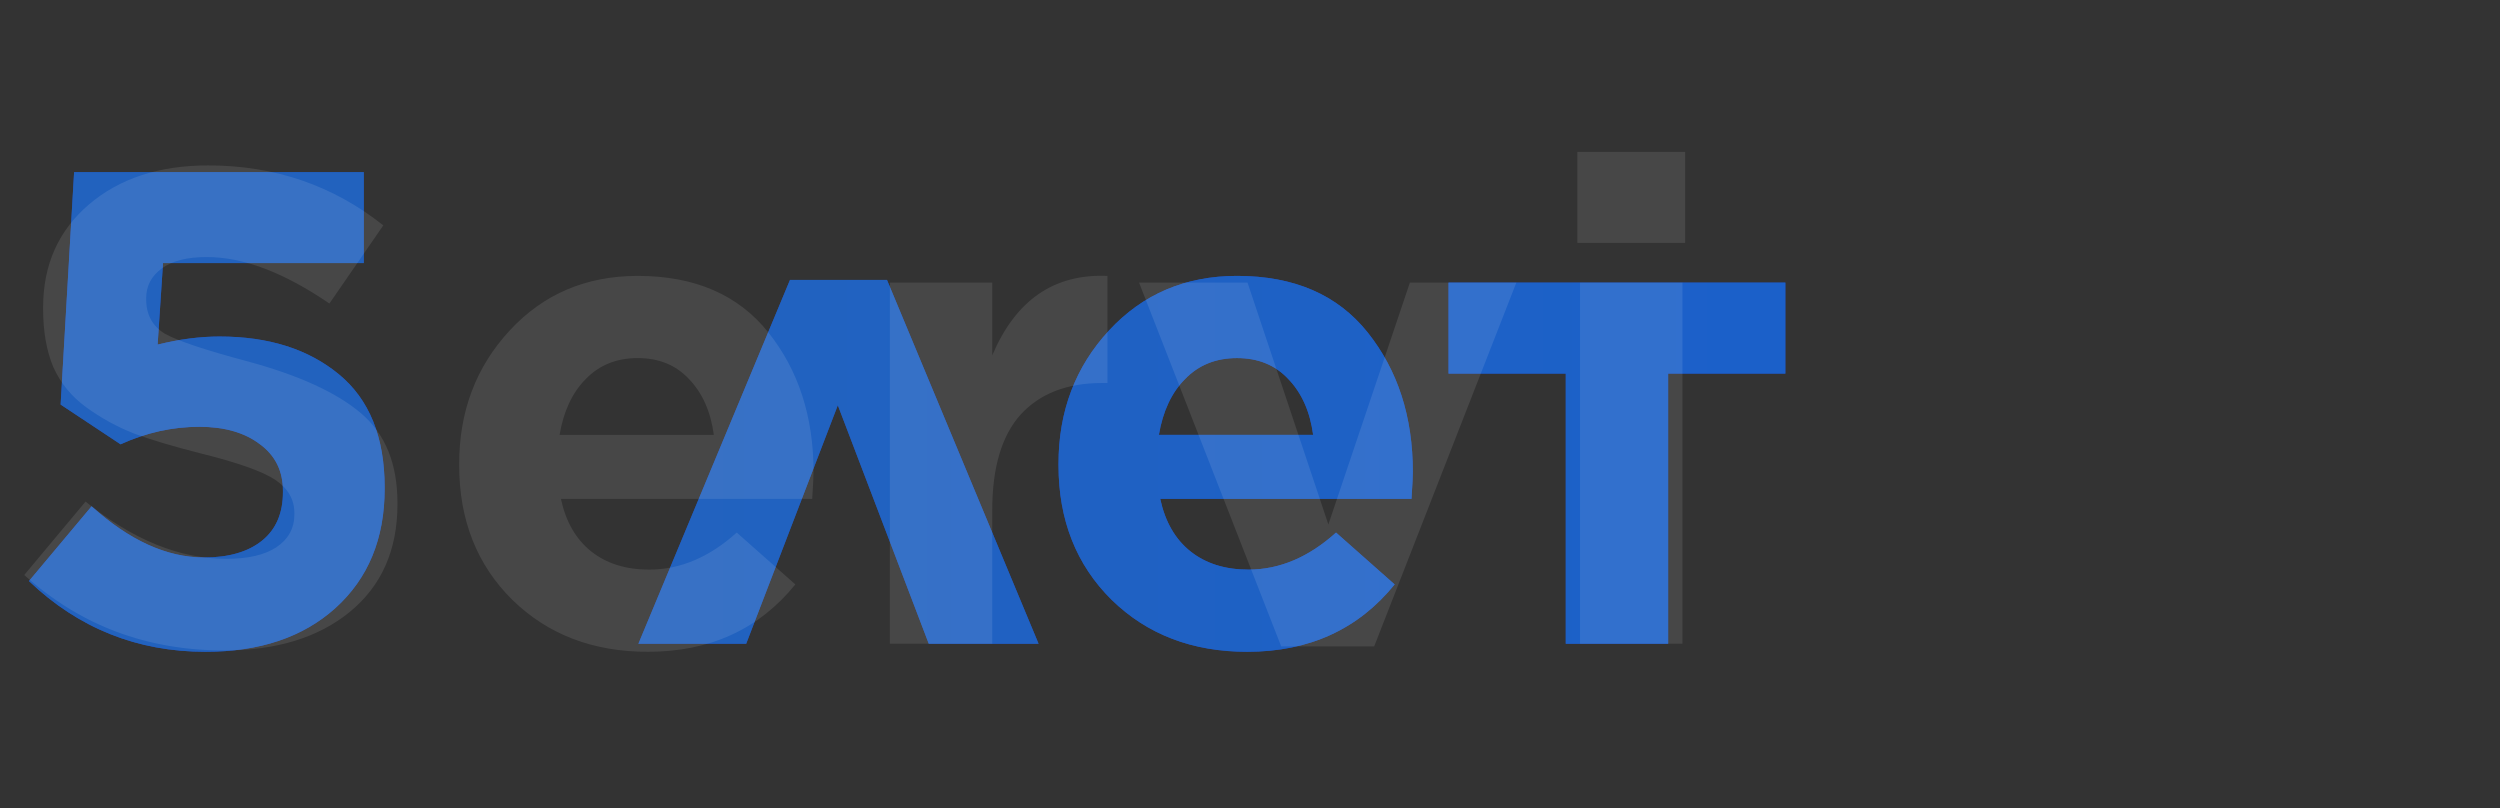
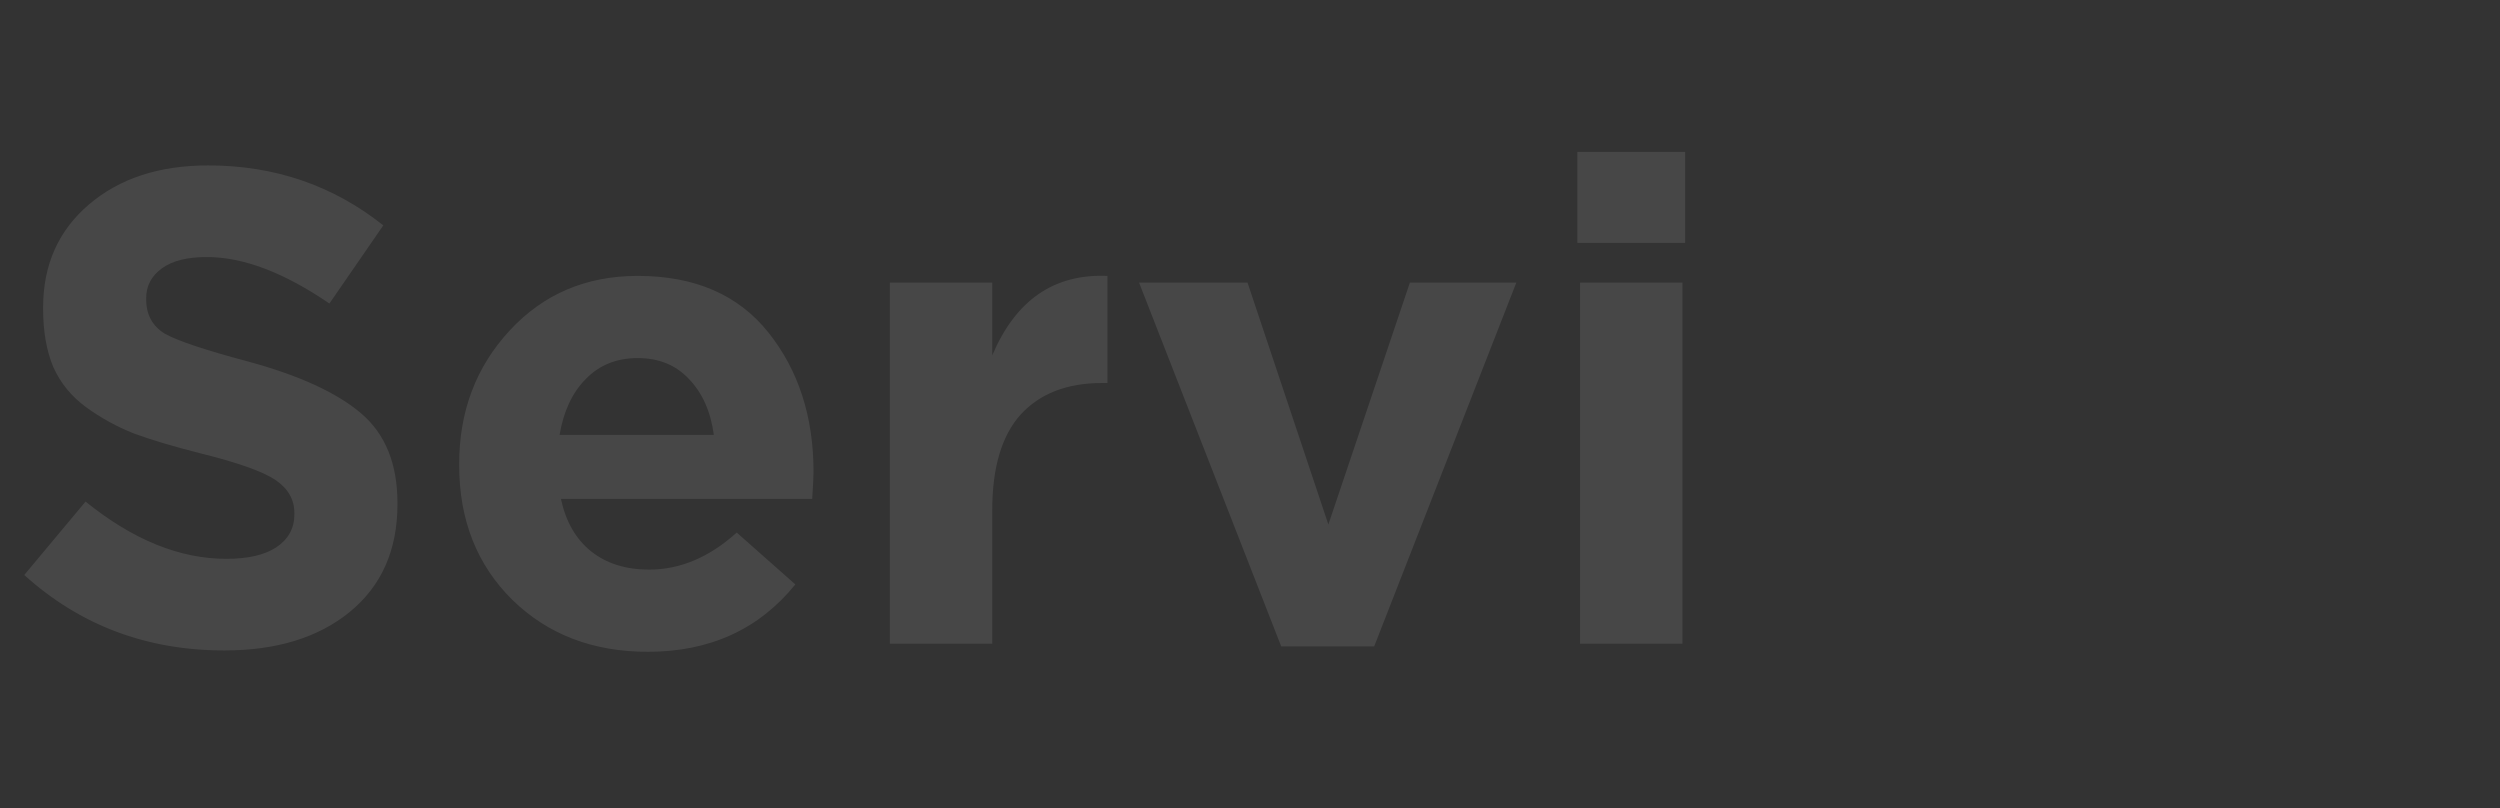
<svg xmlns="http://www.w3.org/2000/svg" width="167" height="54" viewBox="0 0 167 54" fill="none">
  <rect x="0" y="0" width="167" height="54" fill="#333333" stroke="none" />
-   <path d="M13.725 43.54C9.165 43.54 5.235 41.965 1.935 38.815L6.12 33.82C8.64 36.1 11.145 37.24 13.635 37.24C15.285 37.24 16.575 36.865 17.505 36.115C18.435 35.365 18.9 34.285 18.9 32.875V32.785C18.9 31.465 18.39 30.43 17.37 29.68C16.35 28.9 15 28.51 13.32 28.51C11.52 28.51 9.765 28.9 8.055 29.68L4.05 27.025L4.95 11.5H24.3V17.575H10.89L10.53 23.02C11.97 22.66 13.35 22.48 14.67 22.48C17.94 22.48 20.595 23.32 22.635 25C24.675 26.68 25.695 29.2 25.695 32.56V32.65C25.695 35.98 24.6 38.635 22.41 40.615C20.25 42.565 17.355 43.54 13.725 43.54ZM59.251 18.7L69.376 43H62.041L55.966 27.07L49.846 43H42.646L52.771 18.7H59.251ZM83.308 43.54C79.648 43.54 76.633 42.385 74.263 40.075C71.893 37.735 70.708 34.735 70.708 31.075V30.985C70.708 27.475 71.833 24.505 74.083 22.075C76.333 19.645 79.183 18.43 82.633 18.43C86.443 18.43 89.353 19.69 91.363 22.21C93.373 24.73 94.378 27.835 94.378 31.525C94.378 31.825 94.348 32.425 94.288 33.325H77.503C77.833 34.855 78.508 36.025 79.528 36.835C80.548 37.645 81.838 38.05 83.398 38.05C85.468 38.05 87.418 37.225 89.248 35.575L93.163 39.04C90.733 42.04 87.448 43.54 83.308 43.54ZM77.413 29.05H87.718C87.508 27.49 86.953 26.245 86.053 25.315C85.183 24.385 84.043 23.92 82.633 23.92C81.223 23.92 80.068 24.385 79.168 25.315C78.268 26.215 77.683 27.46 77.413 29.05ZM104.592 43V24.955H96.762V18.88H119.262V24.955H111.432V43H104.592Z" fill="#234EBF" />
-   <path d="M13.725 43.54C9.165 43.54 5.235 41.965 1.935 38.815L6.12 33.82C8.64 36.1 11.145 37.24 13.635 37.24C15.285 37.24 16.575 36.865 17.505 36.115C18.435 35.365 18.9 34.285 18.9 32.875V32.785C18.9 31.465 18.39 30.43 17.37 29.68C16.35 28.9 15 28.51 13.32 28.51C11.52 28.51 9.765 28.9 8.055 29.68L4.05 27.025L4.95 11.5H24.3V17.575H10.89L10.53 23.02C11.97 22.66 13.35 22.48 14.67 22.48C17.94 22.48 20.595 23.32 22.635 25C24.675 26.68 25.695 29.2 25.695 32.56V32.65C25.695 35.98 24.6 38.635 22.41 40.615C20.25 42.565 17.355 43.54 13.725 43.54ZM59.251 18.7L69.376 43H62.041L55.966 27.07L49.846 43H42.646L52.771 18.7H59.251ZM83.308 43.54C79.648 43.54 76.633 42.385 74.263 40.075C71.893 37.735 70.708 34.735 70.708 31.075V30.985C70.708 27.475 71.833 24.505 74.083 22.075C76.333 19.645 79.183 18.43 82.633 18.43C86.443 18.43 89.353 19.69 91.363 22.21C93.373 24.73 94.378 27.835 94.378 31.525C94.378 31.825 94.348 32.425 94.288 33.325H77.503C77.833 34.855 78.508 36.025 79.528 36.835C80.548 37.645 81.838 38.05 83.398 38.05C85.468 38.05 87.418 37.225 89.248 35.575L93.163 39.04C90.733 42.04 87.448 43.54 83.308 43.54ZM77.413 29.05H87.718C87.508 27.49 86.953 26.245 86.053 25.315C85.183 24.385 84.043 23.92 82.633 23.92C81.223 23.92 80.068 24.385 79.168 25.315C78.268 26.215 77.683 27.46 77.413 29.05ZM104.592 43V24.955H96.762V18.88H119.262V24.955H111.432V43H104.592Z" fill="url(#paint0_linear_41_166)" fill-opacity="0.89" />
  <path d="M14.985 43.45C9.795 43.45 5.34 41.77 1.62 38.41L5.715 33.505C8.865 36.055 12 37.33 15.12 37.33C16.56 37.33 17.67 37.075 18.45 36.565C19.26 36.025 19.665 35.29 19.665 34.36V34.27C19.665 33.37 19.245 32.635 18.405 32.065C17.565 31.495 15.87 30.895 13.32 30.265C11.55 29.815 10.095 29.38 8.955 28.96C7.815 28.51 6.75 27.925 5.76 27.205C4.77 26.485 4.035 25.585 3.555 24.505C3.105 23.425 2.88 22.135 2.88 20.635V20.545C2.88 17.695 3.9 15.4 5.94 13.66C7.98 11.92 10.635 11.05 13.905 11.05C18.345 11.05 22.245 12.385 25.605 15.055L22.005 20.275C18.975 18.205 16.245 17.17 13.815 17.17C12.495 17.17 11.49 17.425 10.8 17.935C10.11 18.445 9.765 19.105 9.765 19.915V20.005C9.765 21.025 10.185 21.79 11.025 22.3C11.895 22.78 13.74 23.395 16.56 24.145C19.98 25.075 22.5 26.23 24.12 27.61C25.74 28.99 26.55 30.985 26.55 33.595V33.685C26.55 36.745 25.485 39.145 23.355 40.885C21.255 42.595 18.465 43.45 14.985 43.45ZM43.274 43.54C39.614 43.54 36.599 42.385 34.229 40.075C31.859 37.735 30.674 34.735 30.674 31.075V30.985C30.674 27.475 31.799 24.505 34.049 22.075C36.299 19.645 39.149 18.43 42.599 18.43C46.409 18.43 49.319 19.69 51.329 22.21C53.339 24.73 54.344 27.835 54.344 31.525C54.344 31.825 54.314 32.425 54.254 33.325H37.469C37.799 34.855 38.474 36.025 39.494 36.835C40.514 37.645 41.804 38.05 43.364 38.05C45.434 38.05 47.384 37.225 49.214 35.575L53.129 39.04C50.699 42.04 47.414 43.54 43.274 43.54ZM37.379 29.05H47.684C47.474 27.49 46.919 26.245 46.019 25.315C45.149 24.385 44.009 23.92 42.599 23.92C41.189 23.92 40.034 24.385 39.134 25.315C38.234 26.215 37.649 27.46 37.379 29.05ZM59.442 43V18.88H66.282V23.74C67.842 20.05 70.407 18.28 73.977 18.43V25.585H73.617C71.277 25.585 69.462 26.29 68.172 27.7C66.912 29.11 66.282 31.24 66.282 34.09V43H59.442ZM85.585 43.18L76.09 18.88H83.335L88.735 35.035L94.18 18.88H101.29L91.795 43.18H85.585ZM105.368 16.225V10.15H112.568V16.225H105.368ZM105.548 43V18.88H112.388V43H105.548Z" fill="white" fill-opacity="0.1" />
  <defs>
    <linearGradient id="paint0_linear_41_166" x1="40" y1="26" x2="157" y2="26" gradientUnits="userSpaceOnUse">
      <stop stop-color="#2264BE" />
      <stop offset="1" stop-color="#1661D1" />
    </linearGradient>
  </defs>
</svg>